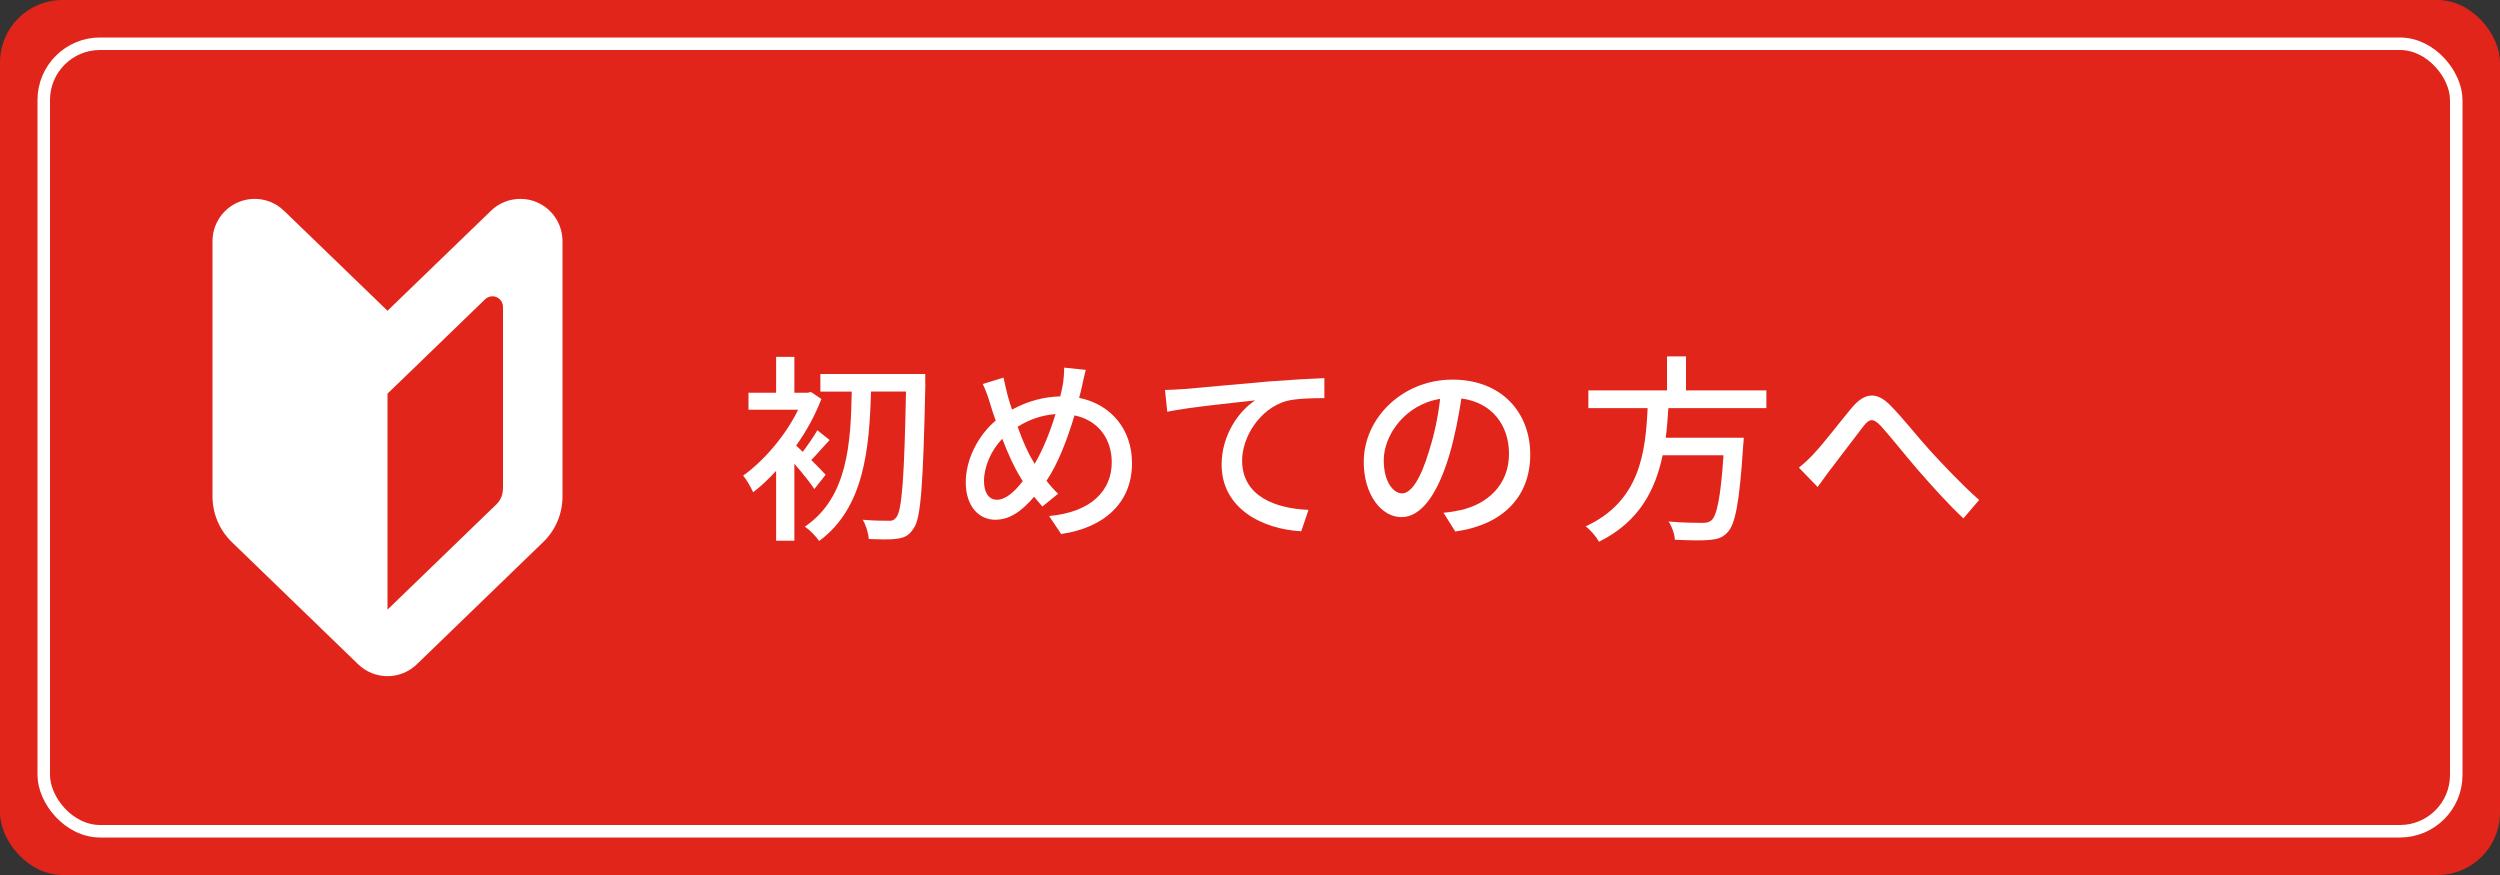
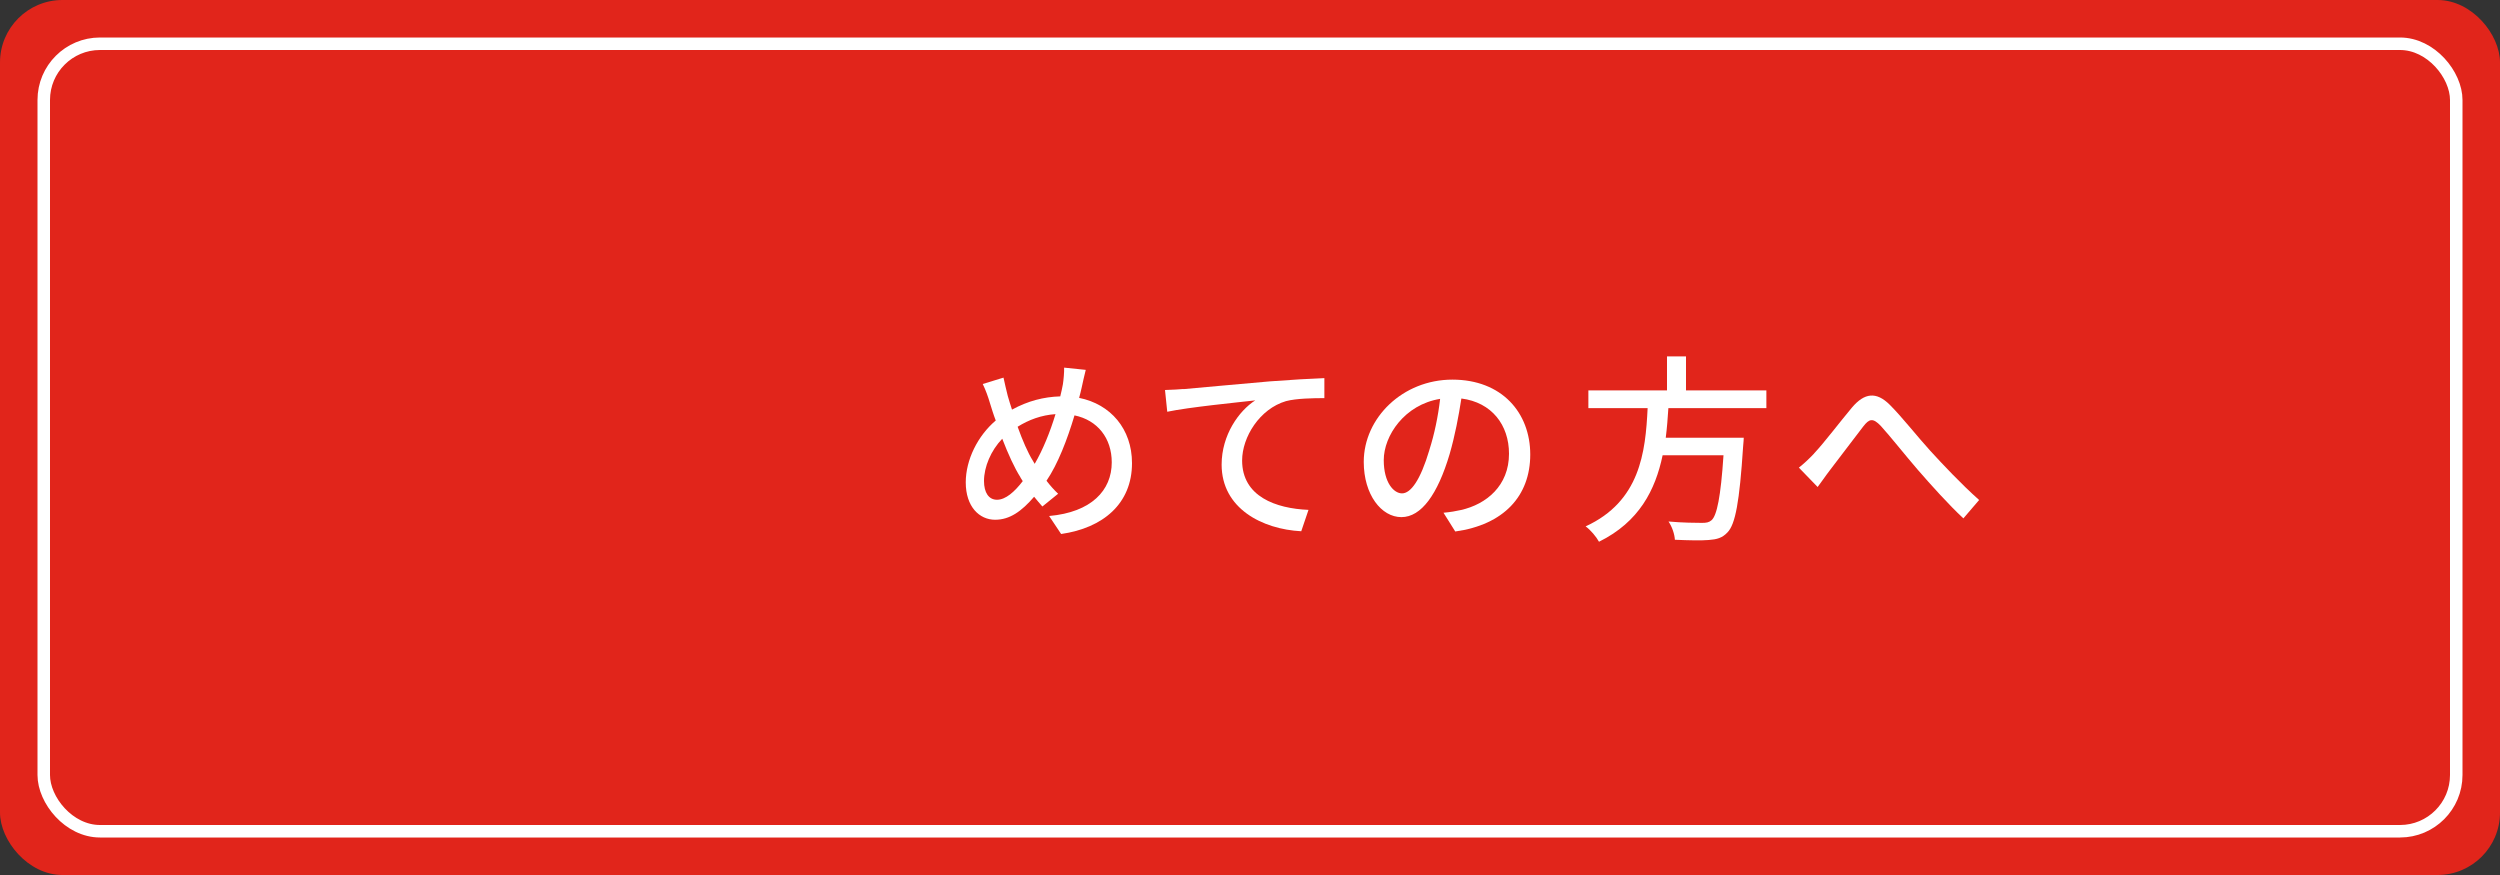
<svg xmlns="http://www.w3.org/2000/svg" id="_レイヤー_2" data-name="レイヤー 2" viewBox="0 0 200 70">
  <rect x="0" y="0" width="200" height="70" fill="#333333" stroke="none" />
  <defs>
    <style>
      .cls-1, .cls-2 {
        fill: none;
      }

      .cls-3 {
        fill: #fff;
      }

      .cls-4 {
        fill: #e1251b;
      }

      .cls-5 {
        isolation: isolate;
      }

      .cls-2 {
        stroke: #fff;
      }
    </style>
  </defs>
  <g id="_サイドバー" data-name="サイドバー">
    <g id="_サイドバー_バナー" data-name="サイドバー バナー">
      <rect id="_長方形_3" data-name="長方形 3" class="cls-4" width="200" height="70" rx="5" ry="5" />
      <g id="_初めての方へ" data-name="初めての方へ" class="cls-5">
        <g class="cls-5">
-           <path class="cls-3" d="m65.15,39.13c-.32-.5-.99-1.33-1.6-2.03v6.16h-1.46v-5.59c-.61.66-1.23,1.25-1.84,1.71-.16-.37-.56-1.07-.8-1.33,1.65-1.17,3.39-3.2,4.4-5.27h-3.97v-1.36h2.21v-2.87h1.46v2.87h1.06l.27-.06.83.56c-.5,1.3-1.2,2.58-2.02,3.73.14.13.34.3.53.5.4-.53.88-1.23,1.17-1.73l.98.78c-.53.56-1.04,1.17-1.47,1.6.5.5.98.98,1.15,1.18l-.9,1.14Zm8.88-8.42c-.18,8.04-.35,10.76-.94,11.56-.37.58-.74.75-1.3.82-.54.1-1.42.06-2.29.03-.02-.42-.21-1.09-.48-1.54.9.08,1.71.08,2.06.08.29.02.45-.05.62-.27.46-.54.64-3.17.78-10.07h-2.8c-.13,4.55-.54,9.32-4.15,11.96-.26-.38-.74-.88-1.14-1.15,3.43-2.32,3.67-6.67,3.75-10.8h-2.51v-1.41h8.39v.8Z" />
-         </g>
+           </g>
        <g class="cls-5">
          <path class="cls-3" d="m86.86,29.59c-.11.4-.24,1.04-.32,1.39-.06.27-.13.56-.21.85,2.51.5,4.23,2.48,4.23,5.22,0,3.25-2.32,5.19-5.67,5.67l-.96-1.44c3.38-.3,5.01-2.05,5.01-4.29,0-1.94-1.14-3.38-2.98-3.76-.58,1.94-1.33,3.89-2.24,5.23.29.38.61.74.93,1.04l-1.26,1.02c-.22-.26-.45-.51-.66-.78-1.01,1.17-1.95,1.84-3.12,1.84-1.26,0-2.35-1.04-2.35-2.99,0-1.81.96-3.73,2.4-4.95-.18-.46-.32-.93-.46-1.38-.16-.54-.34-1.04-.58-1.54l1.66-.51c.1.46.22.99.34,1.46.1.34.21.72.34,1.1,1.28-.7,2.54-1.02,3.86-1.06.08-.34.16-.66.21-.96.06-.38.11-.98.1-1.34l1.74.18Zm-5.22,8.6c-.48-.75-.99-1.87-1.46-3.09-.91.94-1.46,2.26-1.46,3.38,0,.93.38,1.5,1.04,1.5.69,0,1.41-.64,2.06-1.49l-.19-.3Zm1.14-1.09c.64-1.1,1.23-2.54,1.66-3.97-1.14.08-2.13.45-3.03,1.01.38,1.07.83,2.1,1.22,2.72l.14.24Z" />
          <path class="cls-3" d="m94.68,31.13c1.17-.1,3.99-.37,6.9-.62,1.7-.13,3.28-.22,4.37-.26v1.6c-.88,0-2.24.02-3.07.24-2.11.62-3.51,2.88-3.51,4.75,0,2.88,2.69,3.84,5.31,3.95l-.58,1.71c-3.11-.16-6.37-1.82-6.37-5.33,0-2.38,1.39-4.31,2.69-5.14-1.39.16-5.28.54-7.04.91l-.18-1.74c.62-.02,1.17-.05,1.47-.08Z" />
          <path class="cls-3" d="m115.47,41.02c.56-.05,1.02-.13,1.41-.22,2.03-.46,3.84-1.94,3.84-4.5,0-2.3-1.38-4.11-3.81-4.42-.22,1.42-.51,2.96-.94,4.45-.96,3.23-2.27,5.04-3.86,5.04s-3.01-1.78-3.01-4.42c0-3.52,3.12-6.58,7.09-6.58s6.23,2.66,6.23,5.99-2.13,5.62-6,6.16l-.94-1.5Zm-1.12-5.03c.4-1.25.7-2.69.86-4.08-2.85.46-4.51,2.95-4.51,4.9,0,1.83.82,2.66,1.46,2.66.69,0,1.46-1.02,2.19-3.47Z" />
        </g>
        <g class="cls-5">
          <path class="cls-3" d="m133.47,32.65c-.05.78-.11,1.58-.21,2.37h6.24s-.02.46-.05.69c-.29,4.45-.62,6.23-1.25,6.88-.42.45-.85.56-1.5.61-.58.05-1.63.03-2.71-.02-.02-.43-.22-1.04-.51-1.46,1.1.1,2.23.11,2.67.11.35,0,.56-.03.77-.21.43-.37.74-1.87.96-5.2h-4.87c-.58,2.77-1.87,5.33-5.09,6.92-.22-.4-.67-.94-1.07-1.23,4.35-2,4.79-5.91,4.96-9.46h-4.74v-1.42h6.29v-2.72h1.52v2.72h6.43v1.42h-7.86Z" />
        </g>
        <g class="cls-5">
          <path class="cls-3" d="m145.13,36.27c.78-.82,2.08-2.54,3.03-3.67.99-1.17,1.94-1.3,3.03-.21.99.99,2.26,2.61,3.23,3.67.98,1.07,2.45,2.64,3.91,3.94l-1.26,1.47c-1.18-1.1-2.59-2.67-3.65-3.89-1.01-1.17-2.21-2.69-2.95-3.5-.64-.67-.93-.59-1.42.05-.69.88-1.92,2.54-2.66,3.49-.35.45-.7.98-.98,1.34l-1.5-1.55c.43-.34.78-.67,1.23-1.14Z" />
        </g>
      </g>
      <g id="_初心者マークのアイコン素材" data-name="初心者マークのアイコン素材">
-         <path id="_パス_1" data-name="パス 1" class="cls-3" d="m31,24.86l-8.28-8c-1.34-1.3-3.48-1.26-4.77.08-.61.63-.95,1.47-.95,2.35v20.43c0,1.37.56,2.69,1.54,3.64l10.11,9.78c1.31,1.27,3.39,1.27,4.7,0l10.11-9.78c.99-.95,1.54-2.27,1.54-3.64v-20.43c0-1.86-1.5-3.38-3.37-3.38-.88,0-1.73.34-2.36.96l-8.28,8Zm9.23,14.27c0,.46-.19.9-.51,1.21l-8.72,8.43v-17.28l1.66-1.6,6.15-5.95c.33-.32.87-.32,1.19.02.15.16.24.37.24.59v14.58Z" />
-       </g>
+         </g>
      <g id="_長方形_5" data-name="長方形 5">
-         <rect class="cls-1" x="3" y="3" width="194" height="64" rx="5" ry="5" />
        <rect class="cls-2" x="3.5" y="3.5" width="193" height="63" rx="4.5" ry="4.5" />
      </g>
    </g>
  </g>
</svg>